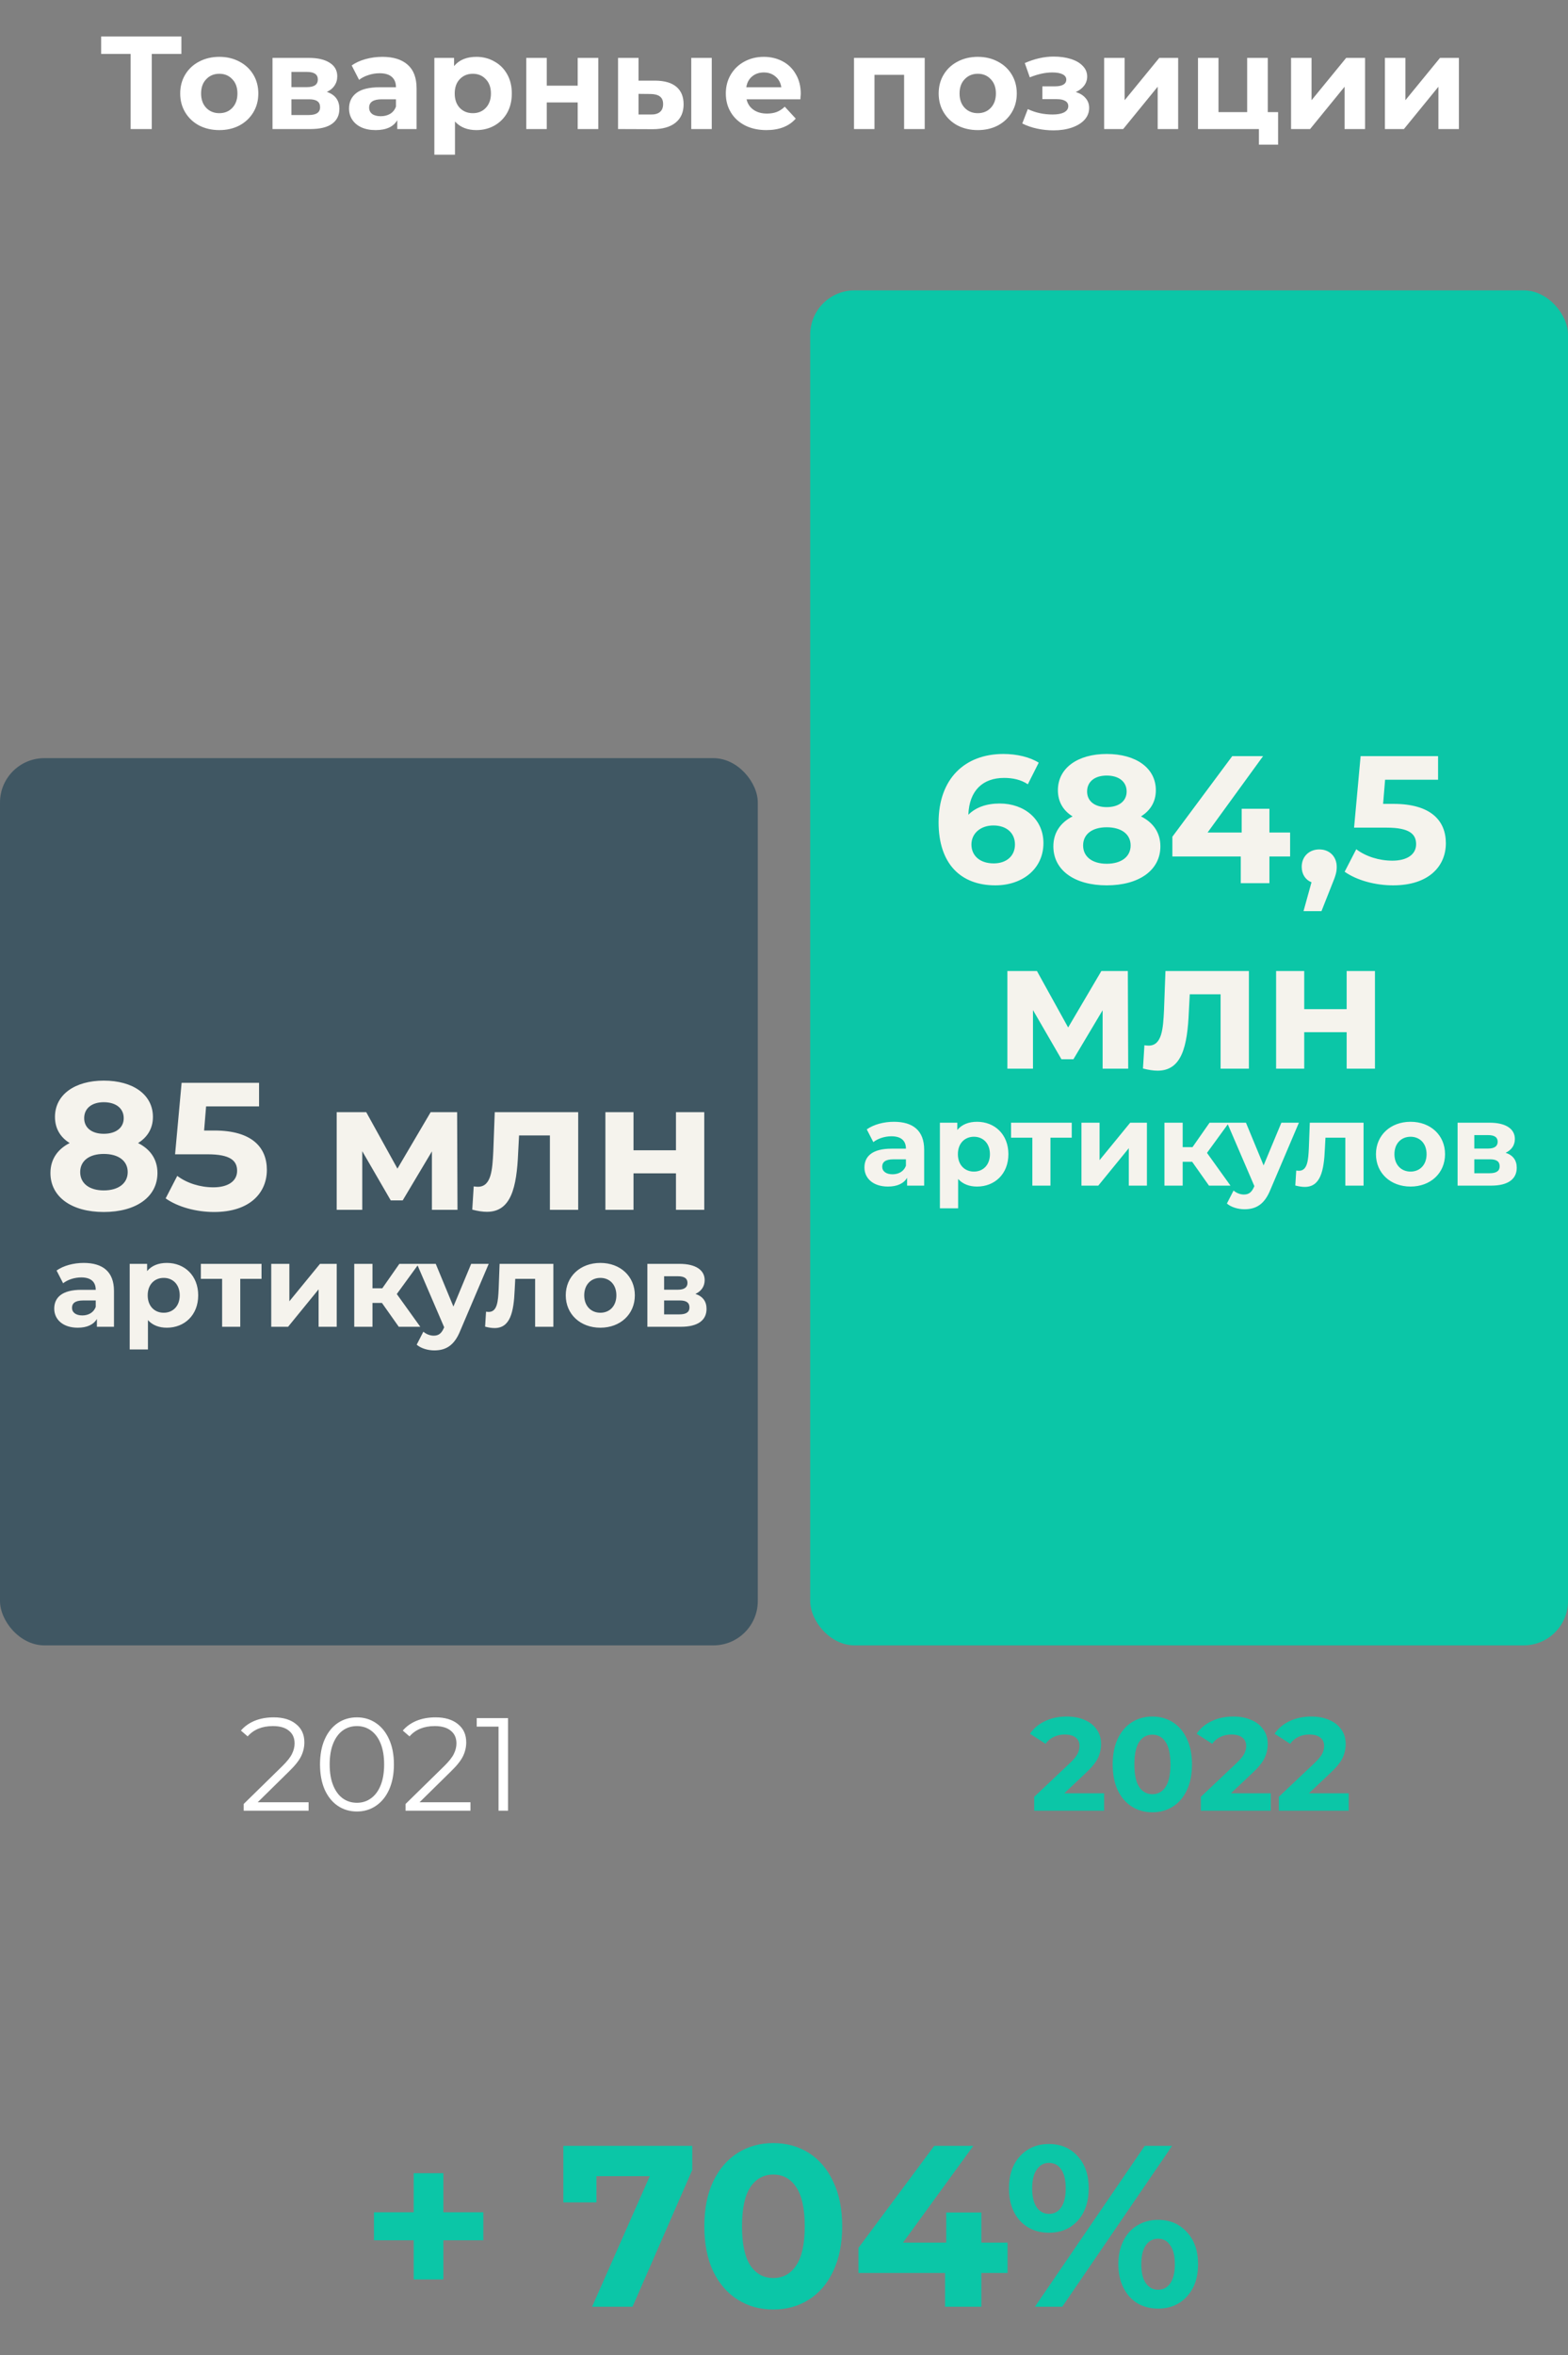
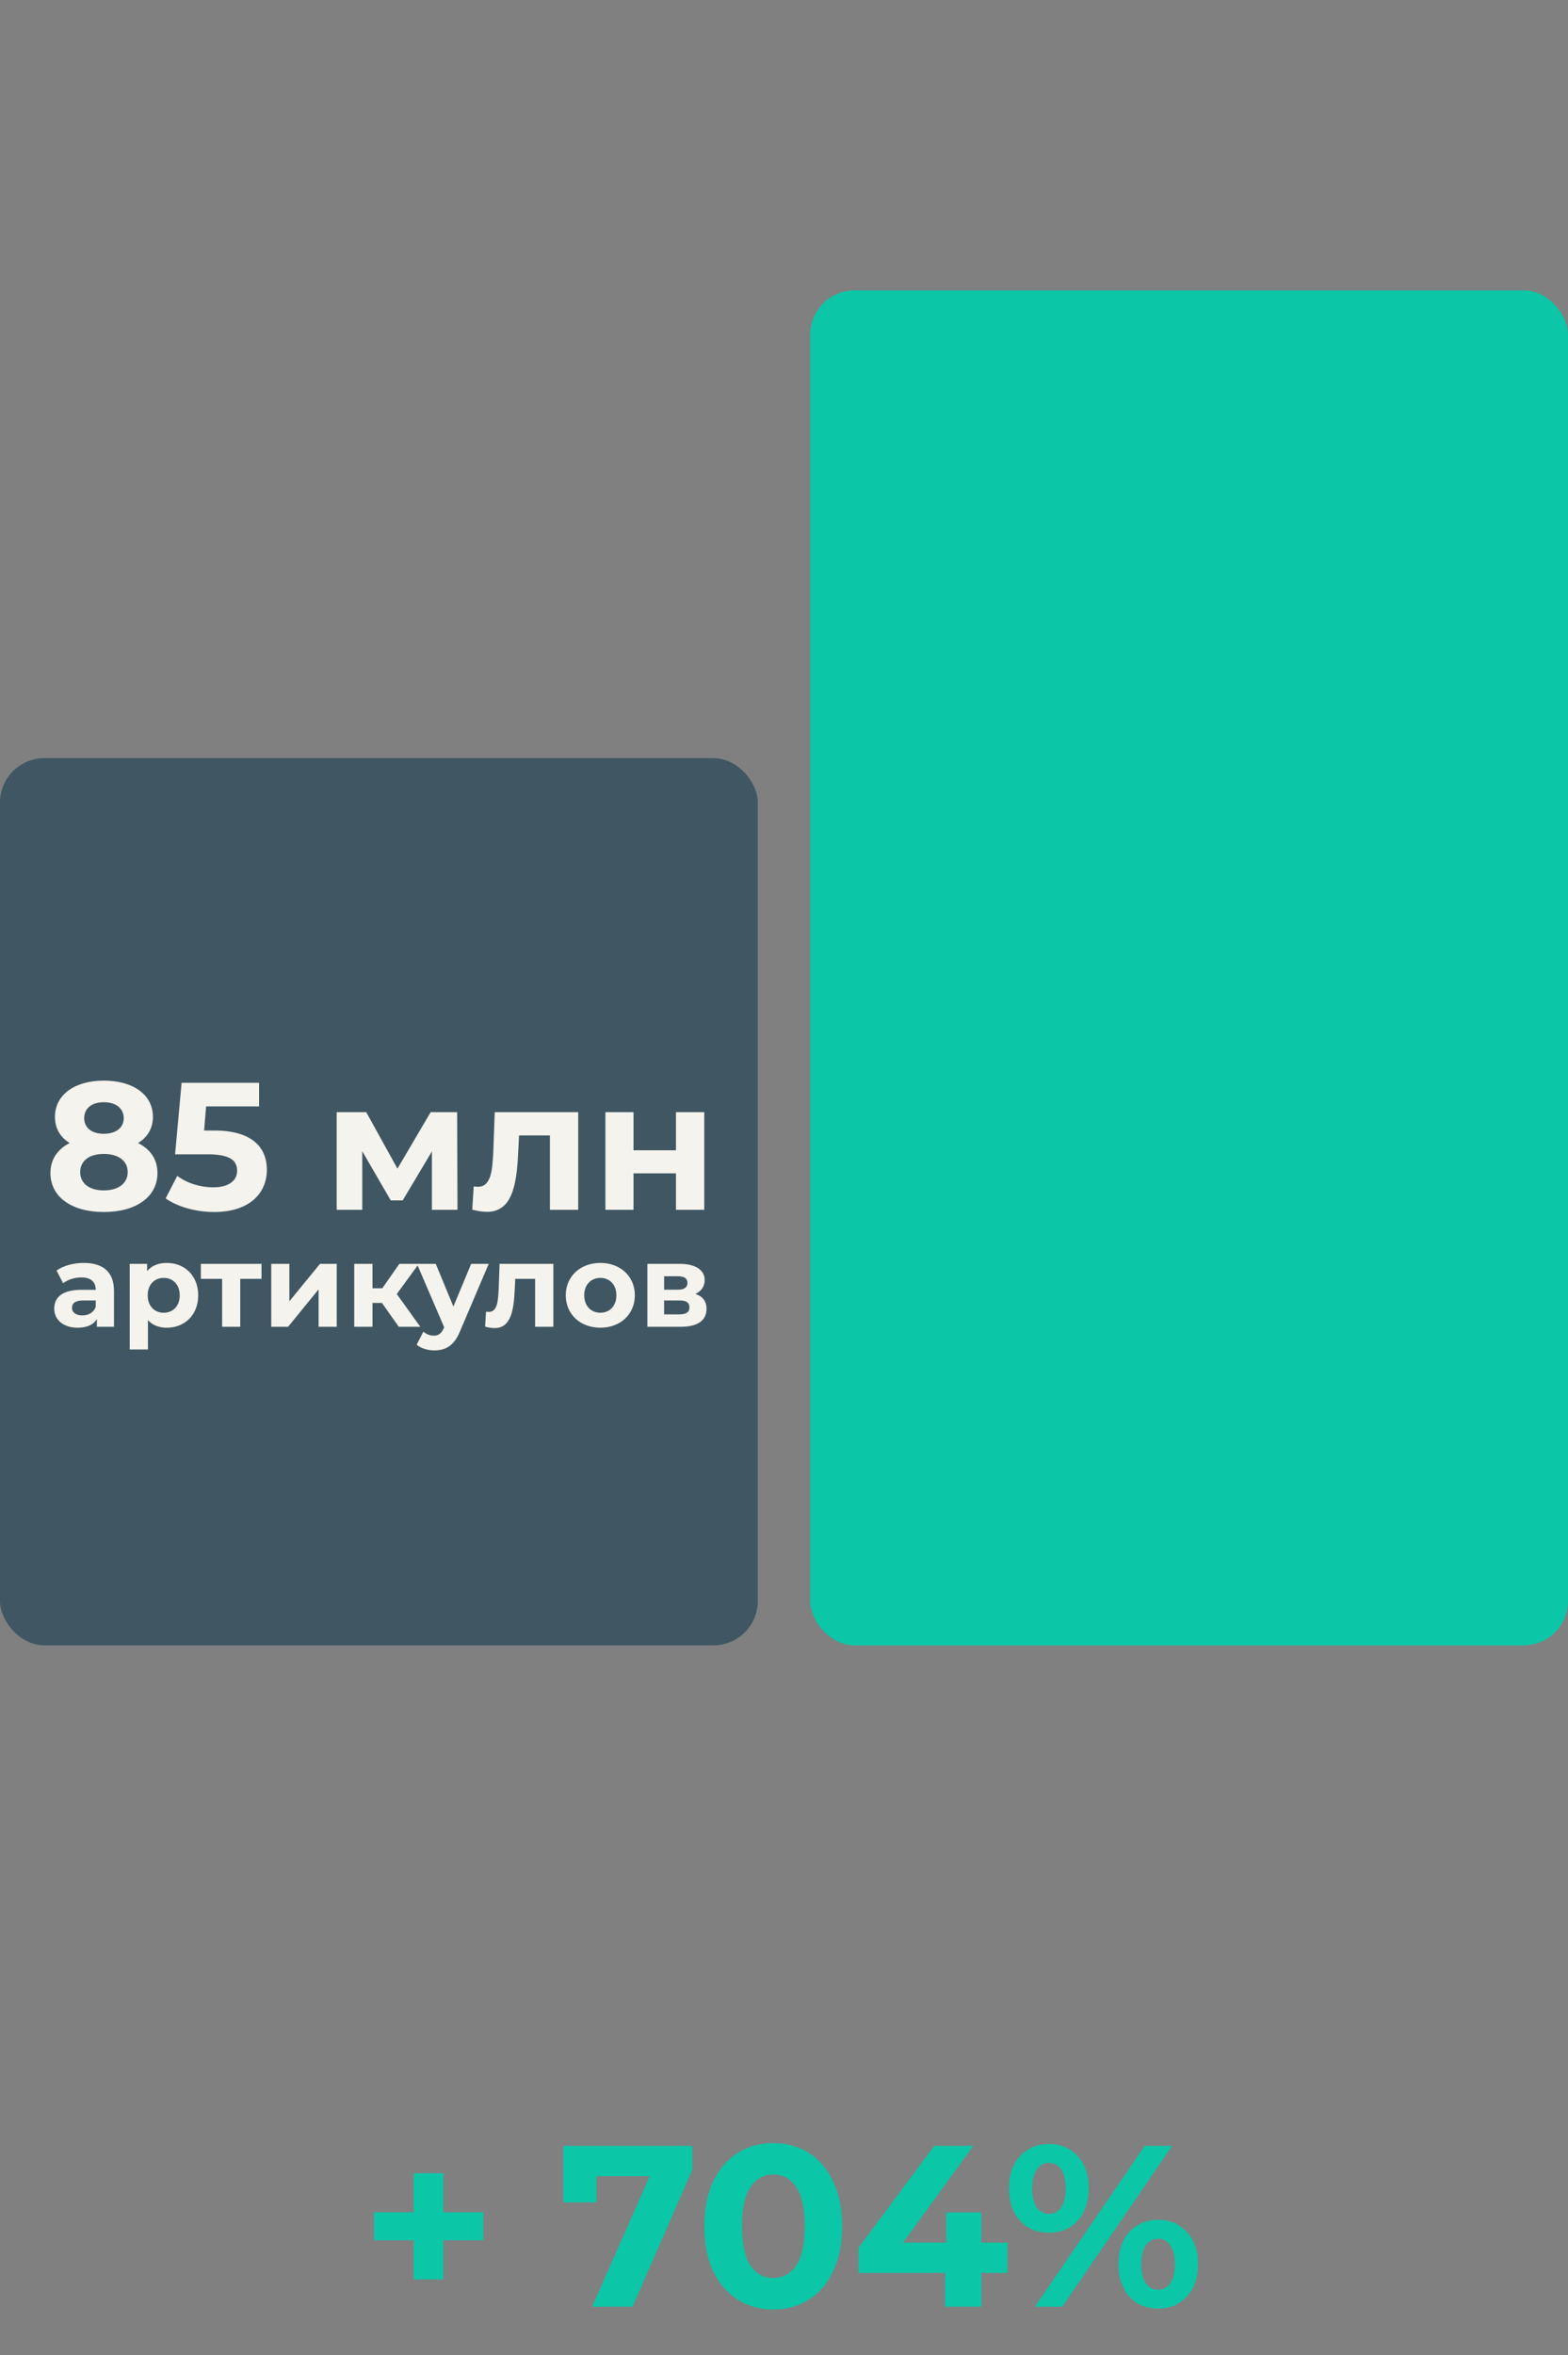
<svg xmlns="http://www.w3.org/2000/svg" width="389" height="584" viewBox="0 0 389 584" fill="none">
  <rect x="0" y="0" width="389" height="584" fill="#808080" stroke="none" />
  <path d="M119.906 555.527H109.988V565.217H102.635V555.527H92.774V548.573H102.635V538.883H109.988V548.573H119.906V555.527ZM171.739 532.1V538.085L156.919 572H146.887L161.194 539.624H147.97V546.122H139.762V532.1H171.739ZM191.837 572.684C188.531 572.684 185.586 571.867 183.002 570.233C180.418 568.599 178.385 566.243 176.903 563.165C175.459 560.049 174.737 556.344 174.737 552.05C174.737 547.756 175.459 544.07 176.903 540.992C178.385 537.876 180.418 535.501 183.002 533.867C185.586 532.233 188.531 531.416 191.837 531.416C195.143 531.416 198.088 532.233 200.672 533.867C203.256 535.501 205.27 537.876 206.714 540.992C208.196 544.07 208.937 547.756 208.937 552.05C208.937 556.344 208.196 560.049 206.714 563.165C205.27 566.243 203.256 568.599 200.672 570.233C198.088 571.867 195.143 572.684 191.837 572.684ZM191.837 564.875C194.269 564.875 196.169 563.83 197.537 561.74C198.943 559.65 199.646 556.42 199.646 552.05C199.646 547.68 198.943 544.45 197.537 542.36C196.169 540.27 194.269 539.225 191.837 539.225C189.443 539.225 187.543 540.27 186.137 542.36C184.769 544.45 184.085 547.68 184.085 552.05C184.085 556.42 184.769 559.65 186.137 561.74C187.543 563.83 189.443 564.875 191.837 564.875ZM249.96 563.621H243.462V572H234.456V563.621H212.967V557.408L231.777 532.1H241.467L224.025 556.097H234.741V548.63H243.462V556.097H249.96V563.621ZM260.23 553.646C257.304 553.646 254.91 552.658 253.048 550.682C251.224 548.668 250.312 545.989 250.312 542.645C250.312 539.301 251.224 536.641 253.048 534.665C254.91 532.651 257.304 531.644 260.23 531.644C263.156 531.644 265.531 532.651 267.355 534.665C269.179 536.641 270.091 539.301 270.091 542.645C270.091 545.989 269.179 548.668 267.355 550.682C265.531 552.658 263.156 553.646 260.23 553.646ZM283.999 532.1H290.782L263.536 572H256.753L283.999 532.1ZM260.23 548.972C261.522 548.972 262.529 548.44 263.251 547.376C264.011 546.312 264.391 544.735 264.391 542.645C264.391 540.555 264.011 538.978 263.251 537.914C262.529 536.85 261.522 536.318 260.23 536.318C258.976 536.318 257.969 536.869 257.209 537.971C256.449 539.035 256.069 540.593 256.069 542.645C256.069 544.697 256.449 546.274 257.209 547.376C257.969 548.44 258.976 548.972 260.23 548.972ZM287.305 572.456C285.405 572.456 283.695 572.019 282.175 571.145C280.693 570.233 279.534 568.941 278.698 567.269C277.862 565.597 277.444 563.659 277.444 561.455C277.444 559.251 277.862 557.313 278.698 555.641C279.534 553.969 280.693 552.696 282.175 551.822C283.695 550.91 285.405 550.454 287.305 550.454C290.231 550.454 292.606 551.461 294.43 553.475C296.292 555.451 297.223 558.111 297.223 561.455C297.223 564.799 296.292 567.478 294.43 569.492C292.606 571.468 290.231 572.456 287.305 572.456ZM287.305 567.782C288.597 567.782 289.604 567.25 290.326 566.186C291.086 565.084 291.466 563.507 291.466 561.455C291.466 559.403 291.086 557.845 290.326 556.781C289.604 555.679 288.597 555.128 287.305 555.128C286.051 555.128 285.044 555.66 284.284 556.724C283.524 557.788 283.144 559.365 283.144 561.455C283.144 563.545 283.524 565.122 284.284 566.186C285.044 567.25 286.051 567.782 287.305 567.782Z" fill="#0BC6A7" />
-   <path d="M45.001 13.375H37.656V32H32.409V13.375H25.096V9.046H45.001V13.375ZM54.413 32.262C52.554 32.262 50.882 31.88 49.396 31.115C47.931 30.328 46.783 29.246 45.953 27.868C45.122 26.491 44.706 24.928 44.706 23.179C44.706 21.43 45.122 19.867 45.953 18.49C46.783 17.113 47.931 16.042 49.396 15.277C50.882 14.49 52.554 14.096 54.413 14.096C56.271 14.096 57.932 14.49 59.397 15.277C60.862 16.042 62.009 17.113 62.84 18.49C63.671 19.867 64.086 21.43 64.086 23.179C64.086 24.928 63.671 26.491 62.84 27.868C62.009 29.246 60.862 30.328 59.397 31.115C57.932 31.88 56.271 32.262 54.413 32.262ZM54.413 28.065C55.724 28.065 56.795 27.628 57.626 26.753C58.479 25.857 58.905 24.666 58.905 23.179C58.905 21.693 58.479 20.512 57.626 19.638C56.795 18.741 55.724 18.293 54.413 18.293C53.101 18.293 52.019 18.741 51.166 19.638C50.314 20.512 49.888 21.693 49.888 23.179C49.888 24.666 50.314 25.857 51.166 26.753C52.019 27.628 53.101 28.065 54.413 28.065ZM81.082 22.786C83.158 23.485 84.197 24.884 84.197 26.983C84.197 28.579 83.596 29.814 82.393 30.688C81.191 31.563 79.398 32 77.016 32H67.604V14.358H76.622C78.83 14.358 80.557 14.763 81.803 15.572C83.049 16.359 83.672 17.474 83.672 18.916C83.672 19.791 83.442 20.567 82.983 21.244C82.546 21.9 81.912 22.414 81.082 22.786ZM72.294 21.605H76.163C77.956 21.605 78.852 20.971 78.852 19.703C78.852 18.457 77.956 17.834 76.163 17.834H72.294V21.605ZM76.589 28.524C78.469 28.524 79.409 27.879 79.409 26.59C79.409 25.912 79.191 25.42 78.753 25.114C78.316 24.786 77.628 24.622 76.688 24.622H72.294V28.524H76.589ZM94.856 14.096C97.589 14.096 99.687 14.752 101.152 16.064C102.617 17.353 103.349 19.31 103.349 21.933V32H98.561V29.803C97.6 31.443 95.807 32.262 93.184 32.262C91.828 32.262 90.648 32.033 89.642 31.574C88.659 31.115 87.904 30.481 87.38 29.672C86.855 28.863 86.593 27.945 86.593 26.917C86.593 25.278 87.205 23.988 88.429 23.048C89.675 22.108 91.588 21.638 94.168 21.638H98.234C98.234 20.523 97.895 19.671 97.217 19.08C96.539 18.468 95.523 18.162 94.168 18.162C93.228 18.162 92.298 18.315 91.38 18.621C90.484 18.905 89.719 19.299 89.085 19.802L87.249 16.227C88.21 15.55 89.358 15.025 90.692 14.653C92.047 14.282 93.435 14.096 94.856 14.096ZM94.463 28.819C95.337 28.819 96.113 28.622 96.791 28.229C97.468 27.814 97.949 27.212 98.234 26.425V24.622H94.725C92.626 24.622 91.577 25.311 91.577 26.688C91.577 27.344 91.828 27.868 92.331 28.262C92.856 28.634 93.566 28.819 94.463 28.819ZM118.187 14.096C119.827 14.096 121.314 14.479 122.647 15.244C124.002 15.987 125.063 17.047 125.828 18.424C126.593 19.78 126.975 21.365 126.975 23.179C126.975 24.994 126.593 26.59 125.828 27.967C125.063 29.322 124.002 30.382 122.647 31.147C121.314 31.891 119.827 32.262 118.187 32.262C115.936 32.262 114.165 31.552 112.875 30.131V38.361H107.76V14.358H112.646V16.392C113.914 14.861 115.761 14.096 118.187 14.096ZM117.302 28.065C118.614 28.065 119.685 27.628 120.516 26.753C121.368 25.857 121.794 24.666 121.794 23.179C121.794 21.693 121.368 20.512 120.516 19.638C119.685 18.741 118.614 18.293 117.302 18.293C115.99 18.293 114.908 18.741 114.056 19.638C113.225 20.512 112.81 21.693 112.81 23.179C112.81 24.666 113.225 25.857 114.056 26.753C114.908 27.628 115.99 28.065 117.302 28.065ZM130.561 14.358H135.643V21.244H143.316V14.358H148.432V32H143.316V25.409H135.643V32H130.561V14.358ZM162.609 19.998C164.904 20.02 166.642 20.534 167.822 21.54C169.003 22.545 169.593 23.988 169.593 25.868C169.593 27.835 168.926 29.355 167.593 30.426C166.259 31.497 164.368 32.033 161.92 32.033L153.329 32V14.358H158.411V19.998H162.609ZM171.495 14.358H176.578V32H171.495V14.358ZM161.461 28.393C162.445 28.415 163.199 28.207 163.723 27.77C164.248 27.333 164.51 26.677 164.51 25.802C164.51 24.95 164.248 24.327 163.723 23.933C163.221 23.54 162.466 23.332 161.461 23.31L158.411 23.278V28.393H161.461ZM198.658 23.245C198.658 23.31 198.625 23.769 198.56 24.622H185.214C185.454 25.715 186.023 26.578 186.919 27.212C187.815 27.846 188.93 28.163 190.264 28.163C191.182 28.163 191.991 28.032 192.69 27.77C193.412 27.486 194.078 27.049 194.69 26.458L197.412 29.41C195.751 31.311 193.324 32.262 190.133 32.262C188.143 32.262 186.383 31.88 184.853 31.115C183.323 30.328 182.142 29.246 181.312 27.868C180.481 26.491 180.066 24.928 180.066 23.179C180.066 21.452 180.47 19.9 181.279 18.523C182.11 17.124 183.235 16.042 184.656 15.277C186.099 14.49 187.706 14.096 189.477 14.096C191.204 14.096 192.767 14.468 194.166 15.211C195.565 15.954 196.658 17.025 197.445 18.424C198.254 19.802 198.658 21.409 198.658 23.245ZM189.509 17.965C188.351 17.965 187.378 18.293 186.591 18.949C185.804 19.605 185.323 20.501 185.148 21.638H193.838C193.663 20.523 193.182 19.638 192.395 18.982C191.608 18.304 190.646 17.965 189.509 17.965ZM229.409 14.358V32H224.294V18.556H216.948V32H211.866V14.358H229.409ZM242.577 32.262C240.719 32.262 239.046 31.88 237.56 31.115C236.095 30.328 234.948 29.246 234.117 27.868C233.286 26.491 232.871 24.928 232.871 23.179C232.871 21.43 233.286 19.867 234.117 18.49C234.948 17.113 236.095 16.042 237.56 15.277C239.046 14.49 240.719 14.096 242.577 14.096C244.435 14.096 246.096 14.49 247.561 15.277C249.026 16.042 250.174 17.113 251.004 18.49C251.835 19.867 252.25 21.43 252.25 23.179C252.25 24.928 251.835 26.491 251.004 27.868C250.174 29.246 249.026 30.328 247.561 31.115C246.096 31.88 244.435 32.262 242.577 32.262ZM242.577 28.065C243.889 28.065 244.96 27.628 245.79 26.753C246.643 25.857 247.069 24.666 247.069 23.179C247.069 21.693 246.643 20.512 245.79 19.638C244.96 18.741 243.889 18.293 242.577 18.293C241.265 18.293 240.183 18.741 239.331 19.638C238.478 20.512 238.052 21.693 238.052 23.179C238.052 24.666 238.478 25.857 239.331 26.753C240.183 27.628 241.265 28.065 242.577 28.065ZM266.893 22.819C267.942 23.146 268.751 23.649 269.319 24.327C269.909 25.005 270.204 25.813 270.204 26.753C270.204 27.868 269.822 28.852 269.057 29.705C268.292 30.535 267.242 31.18 265.909 31.639C264.575 32.098 263.067 32.328 261.384 32.328C260.006 32.328 258.651 32.186 257.318 31.902C255.984 31.617 254.749 31.191 253.612 30.623L254.989 27.049C256.848 27.945 258.902 28.393 261.154 28.393C262.356 28.393 263.296 28.218 263.974 27.868C264.674 27.497 265.023 26.983 265.023 26.327C265.023 25.759 264.783 25.332 264.302 25.048C263.821 24.742 263.122 24.589 262.203 24.589H258.596V21.409H261.744C262.641 21.409 263.329 21.266 263.81 20.982C264.291 20.698 264.532 20.283 264.532 19.736C264.532 19.168 264.226 18.731 263.613 18.424C263.023 18.119 262.171 17.965 261.056 17.965C259.351 17.965 257.492 18.37 255.481 19.179L254.235 15.637C256.684 14.566 259.066 14.03 261.384 14.03C262.979 14.03 264.4 14.227 265.646 14.621C266.914 15.014 267.909 15.594 268.63 16.359C269.352 17.102 269.713 17.976 269.713 18.982C269.713 19.813 269.461 20.567 268.958 21.244C268.456 21.9 267.767 22.425 266.893 22.819ZM273.925 14.358H279.008V24.852L287.599 14.358H292.288V32H287.206V21.507L278.647 32H273.925V14.358ZM317.077 27.803V35.869H312.322V32H297.206V14.358H302.288V27.803H309.404V14.358H314.519V27.803H317.077ZM320.294 14.358H325.377V24.852L333.968 14.358H338.657V32H333.574V21.507L325.016 32H320.294V14.358ZM343.574 14.358H348.657V24.852L357.248 14.358H361.937V32H356.855V21.507L348.296 32H343.574V14.358Z" fill="white" />
  <rect y="188" width="188" height="220" rx="11" fill="#405763" />
-   <path d="M76.558 446.901V449H60.458V447.328L70 437.982C71.203 436.802 72.011 435.785 72.427 434.933C72.864 434.058 73.083 433.184 73.083 432.309C73.083 430.954 72.613 429.905 71.673 429.161C70.754 428.396 69.432 428.014 67.705 428.014C65.016 428.014 62.928 428.866 61.442 430.571L59.769 429.129C60.666 428.079 61.803 427.27 63.18 426.702C64.579 426.134 66.153 425.85 67.902 425.85C70.241 425.85 72.088 426.407 73.443 427.522C74.82 428.615 75.509 430.123 75.509 432.047C75.509 433.228 75.247 434.364 74.722 435.457C74.198 436.55 73.203 437.807 71.738 439.228L63.934 446.901H76.558ZM88.542 449.197C86.771 449.197 85.186 448.727 83.787 447.787C82.41 446.847 81.328 445.502 80.541 443.753C79.776 441.983 79.393 439.906 79.393 437.523C79.393 435.14 79.776 433.074 80.541 431.326C81.328 429.555 82.41 428.2 83.787 427.26C85.186 426.32 86.771 425.85 88.542 425.85C90.313 425.85 91.887 426.32 93.264 427.26C94.663 428.2 95.756 429.555 96.543 431.326C97.33 433.074 97.724 435.14 97.724 437.523C97.724 439.906 97.33 441.983 96.543 443.753C95.756 445.502 94.663 446.847 93.264 447.787C91.887 448.727 90.313 449.197 88.542 449.197ZM88.542 447.033C89.876 447.033 91.045 446.661 92.051 445.918C93.078 445.174 93.876 444.092 94.444 442.671C95.013 441.25 95.297 439.534 95.297 437.523C95.297 435.512 95.013 433.796 94.444 432.375C93.876 430.954 93.078 429.872 92.051 429.129C91.045 428.385 89.876 428.014 88.542 428.014C87.209 428.014 86.028 428.385 85.001 429.129C83.995 429.872 83.208 430.954 82.64 432.375C82.071 433.796 81.787 435.512 81.787 437.523C81.787 439.534 82.071 441.25 82.64 442.671C83.208 444.092 83.995 445.174 85.001 445.918C86.028 446.661 87.209 447.033 88.542 447.033ZM116.715 446.901V449H100.614V447.328L110.156 437.982C111.359 436.802 112.168 435.785 112.583 434.933C113.02 434.058 113.239 433.184 113.239 432.309C113.239 430.954 112.769 429.905 111.829 429.161C110.911 428.396 109.588 428.014 107.861 428.014C105.172 428.014 103.085 428.866 101.598 430.571L99.926 429.129C100.822 428.079 101.959 427.27 103.336 426.702C104.735 426.134 106.309 425.85 108.058 425.85C110.397 425.85 112.244 426.407 113.6 427.522C114.977 428.615 115.665 430.123 115.665 432.047C115.665 433.228 115.403 434.364 114.878 435.457C114.354 436.55 113.359 437.807 111.894 439.228L104.09 446.901H116.715ZM126.039 426.046V449H123.678V428.145H118.268V426.046H126.039Z" fill="white" />
  <path d="M34.248 283.44C36.588 282 37.938 279.795 37.938 276.96C37.938 271.425 32.988 267.96 25.743 267.96C18.588 267.96 13.638 271.425 13.638 276.96C13.638 279.795 14.943 282 17.283 283.44C14.268 284.97 12.513 287.49 12.513 290.865C12.513 296.805 17.778 300.54 25.743 300.54C33.753 300.54 39.063 296.805 39.063 290.865C39.063 287.49 37.308 284.97 34.248 283.44ZM25.743 273.315C28.713 273.315 30.693 274.8 30.693 277.275C30.693 279.66 28.758 281.145 25.743 281.145C22.773 281.145 20.883 279.66 20.883 277.275C20.883 274.8 22.818 273.315 25.743 273.315ZM25.743 295.185C22.143 295.185 19.893 293.43 19.893 290.64C19.893 287.85 22.143 286.14 25.743 286.14C29.388 286.14 31.683 287.85 31.683 290.64C31.683 293.43 29.388 295.185 25.743 295.185ZM53.2 280.335H50.635L51.13 274.35H64.27V268.5H45.055L43.435 286.23H51.49C57.205 286.23 58.825 287.85 58.825 290.325C58.825 292.89 56.575 294.42 52.93 294.42C49.645 294.42 46.36 293.385 43.975 291.585L41.095 297.165C44.155 299.325 48.745 300.54 53.11 300.54C62.11 300.54 66.205 295.68 66.205 290.1C66.205 284.52 62.515 280.335 53.2 280.335ZM113.497 300L113.407 275.79H106.837L98.602 289.785L90.862 275.79H83.527V300H89.872V285.465L96.937 297.66H99.907L107.152 285.51V300H113.497ZM122.741 275.79L122.381 285.51C122.156 290.1 121.886 294.285 118.556 294.285C118.241 294.285 117.881 294.24 117.521 294.195L117.161 299.955C118.556 300.315 119.726 300.495 120.806 300.495C126.791 300.495 128.186 294.465 128.546 285.825L128.771 281.55H136.421V300H143.441V275.79H122.741ZM150.192 300H157.167V290.955H167.697V300H174.717V275.79H167.697V285.24H157.167V275.79H150.192V300ZM20.763 313.166C18.269 313.166 15.746 313.833 14.035 315.051L15.659 318.212C16.79 317.313 18.501 316.762 20.154 316.762C22.59 316.762 23.75 317.893 23.75 319.836H20.154C15.398 319.836 13.455 321.75 13.455 324.505C13.455 327.202 15.63 329.232 19.284 329.232C21.575 329.232 23.199 328.478 24.04 327.057V329H28.274V320.097C28.274 315.37 25.519 313.166 20.763 313.166ZM20.415 326.187C18.82 326.187 17.863 325.433 17.863 324.302C17.863 323.258 18.53 322.475 20.647 322.475H23.75V324.07C23.228 325.491 21.923 326.187 20.415 326.187ZM41.397 313.166C39.309 313.166 37.627 313.833 36.496 315.196V313.398H32.175V334.626H36.699V327.347C37.859 328.623 39.454 329.232 41.397 329.232C45.776 329.232 49.169 326.1 49.169 321.199C49.169 316.298 45.776 313.166 41.397 313.166ZM40.614 325.52C38.352 325.52 36.641 323.896 36.641 321.199C36.641 318.502 38.352 316.878 40.614 316.878C42.876 316.878 44.587 318.502 44.587 321.199C44.587 323.896 42.876 325.52 40.614 325.52ZM64.881 313.398H49.83V317.11H55.108V329H59.603V317.11H64.881V313.398ZM67.293 329H71.469L79.038 319.72V329H83.533V313.398H79.386L71.788 322.678V313.398H67.293V329ZM98.93 329H104.267L98.438 320.88L103.89 313.398H99.076L94.841 319.459H92.406V313.398H87.882V329H92.406V323.084H94.754L98.93 329ZM116.891 313.398L112.483 323.983L108.104 313.398H103.435L110.192 329.116L110.134 329.261C109.525 330.653 108.829 331.204 107.582 331.204C106.683 331.204 105.726 330.827 105.03 330.218L103.377 333.437C104.392 334.336 106.132 334.858 107.727 334.858C110.54 334.858 112.686 333.727 114.194 329.957L121.241 313.398H116.891ZM123.943 313.398L123.711 319.662C123.566 322.62 123.392 325.317 121.246 325.317C121.043 325.317 120.811 325.288 120.579 325.259L120.347 328.971C121.246 329.203 122 329.319 122.696 329.319C126.553 329.319 127.452 325.433 127.684 319.865L127.829 317.11H132.759V329H137.283V313.398H123.943ZM148.941 329.232C153.9 329.232 157.496 325.897 157.496 321.199C157.496 316.501 153.9 313.166 148.941 313.166C143.982 313.166 140.357 316.501 140.357 321.199C140.357 325.897 143.982 329.232 148.941 329.232ZM148.941 325.52C146.679 325.52 144.939 323.896 144.939 321.199C144.939 318.502 146.679 316.878 148.941 316.878C151.203 316.878 152.914 318.502 152.914 321.199C152.914 323.896 151.203 325.52 148.941 325.52ZM172.527 320.851C173.977 320.184 174.818 318.995 174.818 317.429C174.818 314.877 172.498 313.398 168.583 313.398H160.608V329H168.931C173.223 329 175.282 327.318 175.282 324.563C175.282 322.707 174.354 321.46 172.527 320.851ZM164.755 316.472H168.177C169.743 316.472 170.555 316.994 170.555 318.125C170.555 319.227 169.743 319.807 168.177 319.807H164.755V316.472ZM168.554 325.926H164.755V322.475H168.641C170.294 322.475 171.048 323.026 171.048 324.215C171.048 325.375 170.207 325.926 168.554 325.926Z" fill="#F5F3ED" />
  <rect x="201" y="72" width="188" height="336" rx="11" fill="#0BC6A7" />
-   <path d="M273.916 444.672V449H256.57V445.557L265.424 437.195C266.364 436.299 266.998 435.534 267.325 434.9C267.653 434.244 267.817 433.599 267.817 432.965C267.817 432.047 267.5 431.347 266.866 430.867C266.254 430.364 265.347 430.112 264.145 430.112C263.139 430.112 262.232 430.309 261.423 430.703C260.614 431.074 259.937 431.643 259.39 432.408L255.521 429.916C256.417 428.582 257.652 427.544 259.226 426.8C260.8 426.035 262.604 425.653 264.637 425.653C266.342 425.653 267.828 425.937 269.096 426.505C270.386 427.052 271.381 427.839 272.08 428.866C272.802 429.872 273.162 431.063 273.162 432.441C273.162 433.687 272.9 434.856 272.375 435.949C271.851 437.042 270.834 438.288 269.326 439.687L264.046 444.672H273.916ZM285.882 449.393C283.98 449.393 282.286 448.923 280.799 447.983C279.312 447.043 278.143 445.688 277.29 443.917C276.46 442.125 276.044 439.993 276.044 437.523C276.044 435.053 276.46 432.932 277.29 431.162C278.143 429.369 279.312 428.003 280.799 427.063C282.286 426.123 283.98 425.653 285.882 425.653C287.783 425.653 289.478 426.123 290.964 427.063C292.451 428.003 293.609 429.369 294.44 431.162C295.293 432.932 295.719 435.053 295.719 437.523C295.719 439.993 295.293 442.125 294.44 443.917C293.609 445.688 292.451 447.043 290.964 447.983C289.478 448.923 287.783 449.393 285.882 449.393ZM285.882 444.901C287.281 444.901 288.374 444.3 289.161 443.098C289.97 441.895 290.374 440.037 290.374 437.523C290.374 435.009 289.97 433.151 289.161 431.949C288.374 430.746 287.281 430.145 285.882 430.145C284.504 430.145 283.411 430.746 282.602 431.949C281.816 433.151 281.422 435.009 281.422 437.523C281.422 440.037 281.816 441.895 282.602 443.098C283.411 444.3 284.504 444.901 285.882 444.901ZM315.258 444.672V449H297.911V445.557L306.765 437.195C307.705 436.299 308.339 435.534 308.667 434.9C308.994 434.244 309.158 433.599 309.158 432.965C309.158 432.047 308.841 431.347 308.207 430.867C307.595 430.364 306.688 430.112 305.486 430.112C304.48 430.112 303.573 430.309 302.764 430.703C301.955 431.074 301.278 431.643 300.731 432.408L296.862 429.916C297.758 428.582 298.993 427.544 300.567 426.8C302.141 426.035 303.945 425.653 305.978 425.653C307.683 425.653 309.169 425.937 310.437 426.505C311.727 427.052 312.722 427.839 313.421 428.866C314.143 429.872 314.503 431.063 314.503 432.441C314.503 433.687 314.241 434.856 313.716 435.949C313.192 437.042 312.175 438.288 310.667 439.687L305.387 444.672H315.258ZM334.599 444.672V449H317.253V445.557L326.106 437.195C327.046 436.299 327.68 435.534 328.008 434.9C328.336 434.244 328.5 433.599 328.5 432.965C328.5 432.047 328.183 431.347 327.549 430.867C326.937 430.364 326.03 430.112 324.827 430.112C323.822 430.112 322.915 430.309 322.106 430.703C321.297 431.074 320.619 431.643 320.073 432.408L316.203 429.916C317.1 428.582 318.335 427.544 319.909 426.8C321.483 426.035 323.286 425.653 325.319 425.653C327.024 425.653 328.511 425.937 329.779 426.505C331.069 427.052 332.063 427.839 332.763 428.866C333.484 429.872 333.845 431.063 333.845 432.441C333.845 433.687 333.583 434.856 333.058 435.949C332.533 437.042 331.517 438.288 330.008 439.687L324.729 444.672H334.599Z" fill="#0BC6A7" />
-   <path d="M248.018 199.245C244.733 199.245 242.078 200.19 240.233 202.035C240.458 196.005 243.833 192.9 249.098 192.9C251.213 192.9 253.238 193.305 254.993 194.475L257.693 189.12C255.488 187.725 252.248 186.96 248.918 186.96C239.423 186.96 232.853 193.035 232.853 203.925C232.853 214.095 238.253 219.54 246.938 219.54C253.598 219.54 258.863 215.49 258.863 209.055C258.863 203.115 254.093 199.245 248.018 199.245ZM246.533 214.095C243.023 214.095 240.998 212.115 240.998 209.415C240.998 206.67 243.248 204.69 246.443 204.69C249.683 204.69 251.798 206.535 251.798 209.415C251.798 212.295 249.638 214.095 246.533 214.095ZM283.06 202.44C285.4 201 286.75 198.795 286.75 195.96C286.75 190.425 281.8 186.96 274.555 186.96C267.4 186.96 262.45 190.425 262.45 195.96C262.45 198.795 263.755 201 266.095 202.44C263.08 203.97 261.325 206.49 261.325 209.865C261.325 215.805 266.59 219.54 274.555 219.54C282.565 219.54 287.875 215.805 287.875 209.865C287.875 206.49 286.12 203.97 283.06 202.44ZM274.555 192.315C277.525 192.315 279.505 193.8 279.505 196.275C279.505 198.66 277.57 200.145 274.555 200.145C271.585 200.145 269.695 198.66 269.695 196.275C269.695 193.8 271.63 192.315 274.555 192.315ZM274.555 214.185C270.955 214.185 268.705 212.43 268.705 209.64C268.705 206.85 270.955 205.14 274.555 205.14C278.2 205.14 280.495 206.85 280.495 209.64C280.495 212.43 278.2 214.185 274.555 214.185ZM320.058 206.445H314.928V200.55H308.043V206.445H299.583L313.353 187.5H305.703L290.853 207.48V212.385H307.818V219H314.928V212.385H320.058V206.445ZM327.302 210.63C324.827 210.63 322.937 212.34 322.937 214.95C322.937 216.795 323.882 218.19 325.367 218.775L323.387 225.93H327.842L330.407 219.45C331.442 216.975 331.622 216.12 331.622 214.95C331.622 212.385 329.822 210.63 327.302 210.63ZM345.694 199.335H343.129L343.624 193.35H356.764V187.5H337.549L335.929 205.23H343.984C349.699 205.23 351.319 206.85 351.319 209.325C351.319 211.89 349.069 213.42 345.424 213.42C342.139 213.42 338.854 212.385 336.469 210.585L333.589 216.165C336.649 218.325 341.239 219.54 345.604 219.54C354.604 219.54 358.699 214.68 358.699 209.1C358.699 203.52 355.009 199.335 345.694 199.335ZM279.89 265L279.8 240.79H273.23L264.995 254.785L257.255 240.79H249.92V265H256.265V250.465L263.33 262.66H266.3L273.545 250.51V265H279.89ZM289.134 240.79L288.774 250.51C288.549 255.1 288.279 259.285 284.949 259.285C284.634 259.285 284.274 259.24 283.914 259.195L283.554 264.955C284.949 265.315 286.119 265.495 287.199 265.495C293.184 265.495 294.579 259.465 294.939 250.825L295.164 246.55H302.814V265H309.834V240.79H289.134ZM316.585 265H323.56V255.955H334.09V265H341.11V240.79H334.09V250.24H323.56V240.79H316.585V265ZM221.763 278.166C219.269 278.166 216.746 278.833 215.035 280.051L216.659 283.212C217.79 282.313 219.501 281.762 221.154 281.762C223.59 281.762 224.75 282.893 224.75 284.836H221.154C216.398 284.836 214.455 286.75 214.455 289.505C214.455 292.202 216.63 294.232 220.284 294.232C222.575 294.232 224.199 293.478 225.04 292.057V294H229.274V285.097C229.274 280.37 226.519 278.166 221.763 278.166ZM221.415 291.187C219.82 291.187 218.863 290.433 218.863 289.302C218.863 288.258 219.53 287.475 221.647 287.475H224.75V289.07C224.228 290.491 222.923 291.187 221.415 291.187ZM242.397 278.166C240.309 278.166 238.627 278.833 237.496 280.196V278.398H233.175V299.626H237.699V292.347C238.859 293.623 240.454 294.232 242.397 294.232C246.776 294.232 250.169 291.1 250.169 286.199C250.169 281.298 246.776 278.166 242.397 278.166ZM241.614 290.52C239.352 290.52 237.641 288.896 237.641 286.199C237.641 283.502 239.352 281.878 241.614 281.878C243.876 281.878 245.587 283.502 245.587 286.199C245.587 288.896 243.876 290.52 241.614 290.52ZM265.881 278.398H250.83V282.11H256.108V294H260.603V282.11H265.881V278.398ZM268.293 294H272.469L280.038 284.72V294H284.533V278.398H280.386L272.788 287.678V278.398H268.293V294ZM299.931 294H305.267L299.438 285.88L304.89 278.398H300.076L295.842 284.459H293.406V278.398H288.882V294H293.406V288.084H295.755L299.931 294ZM317.891 278.398L313.483 288.983L309.104 278.398H304.435L311.192 294.116L311.134 294.261C310.525 295.653 309.829 296.204 308.582 296.204C307.683 296.204 306.726 295.827 306.03 295.218L304.377 298.437C305.392 299.336 307.132 299.858 308.727 299.858C311.54 299.858 313.686 298.727 315.194 294.957L322.241 278.398H317.891ZM324.943 278.398L324.711 284.662C324.566 287.62 324.392 290.317 322.246 290.317C322.043 290.317 321.811 290.288 321.579 290.259L321.347 293.971C322.246 294.203 323 294.319 323.696 294.319C327.553 294.319 328.452 290.433 328.684 284.865L328.829 282.11H333.759V294H338.283V278.398H324.943ZM349.941 294.232C354.9 294.232 358.496 290.897 358.496 286.199C358.496 281.501 354.9 278.166 349.941 278.166C344.982 278.166 341.357 281.501 341.357 286.199C341.357 290.897 344.982 294.232 349.941 294.232ZM349.941 290.52C347.679 290.52 345.939 288.896 345.939 286.199C345.939 283.502 347.679 281.878 349.941 281.878C352.203 281.878 353.914 283.502 353.914 286.199C353.914 288.896 352.203 290.52 349.941 290.52ZM373.527 285.851C374.977 285.184 375.818 283.995 375.818 282.429C375.818 279.877 373.498 278.398 369.583 278.398H361.608V294H369.931C374.223 294 376.282 292.318 376.282 289.563C376.282 287.707 375.354 286.46 373.527 285.851ZM365.755 281.472H369.177C370.743 281.472 371.555 281.994 371.555 283.125C371.555 284.227 370.743 284.807 369.177 284.807H365.755V281.472ZM369.554 290.926H365.755V287.475H369.641C371.294 287.475 372.048 288.026 372.048 289.215C372.048 290.375 371.207 290.926 369.554 290.926Z" fill="#F5F3ED" />
</svg>